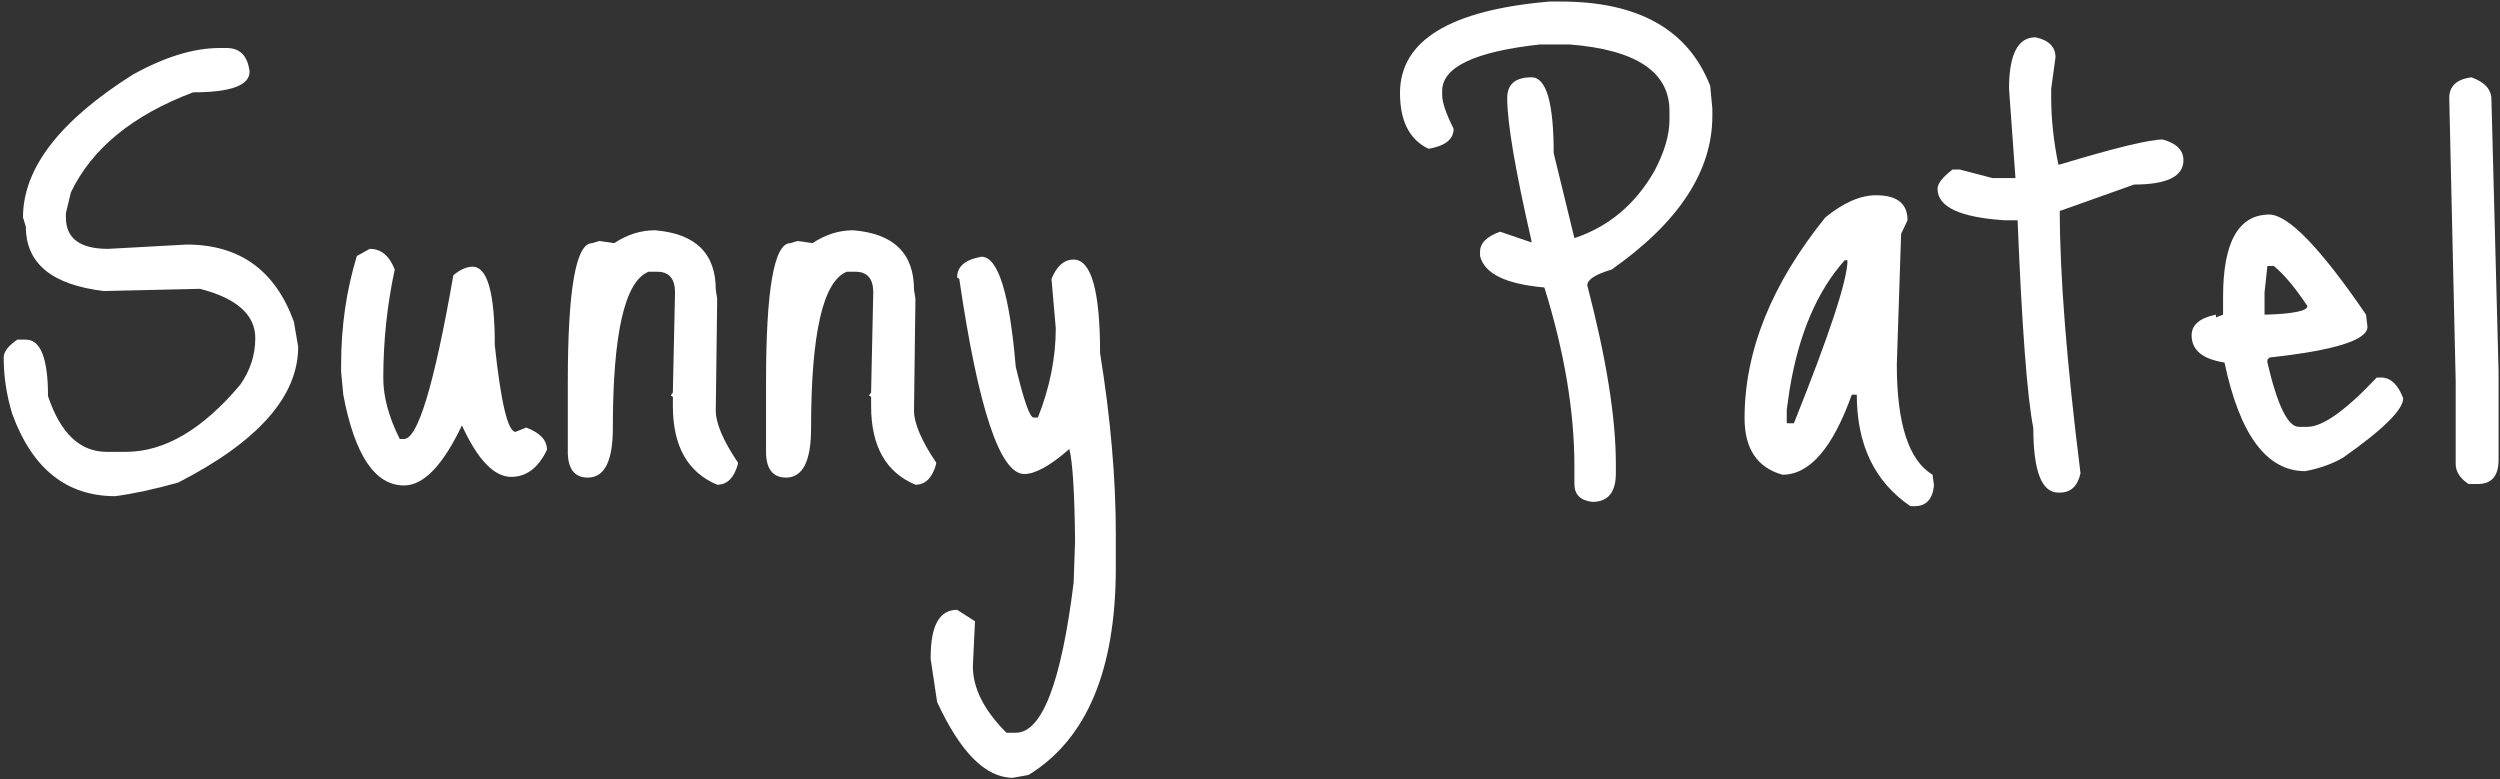
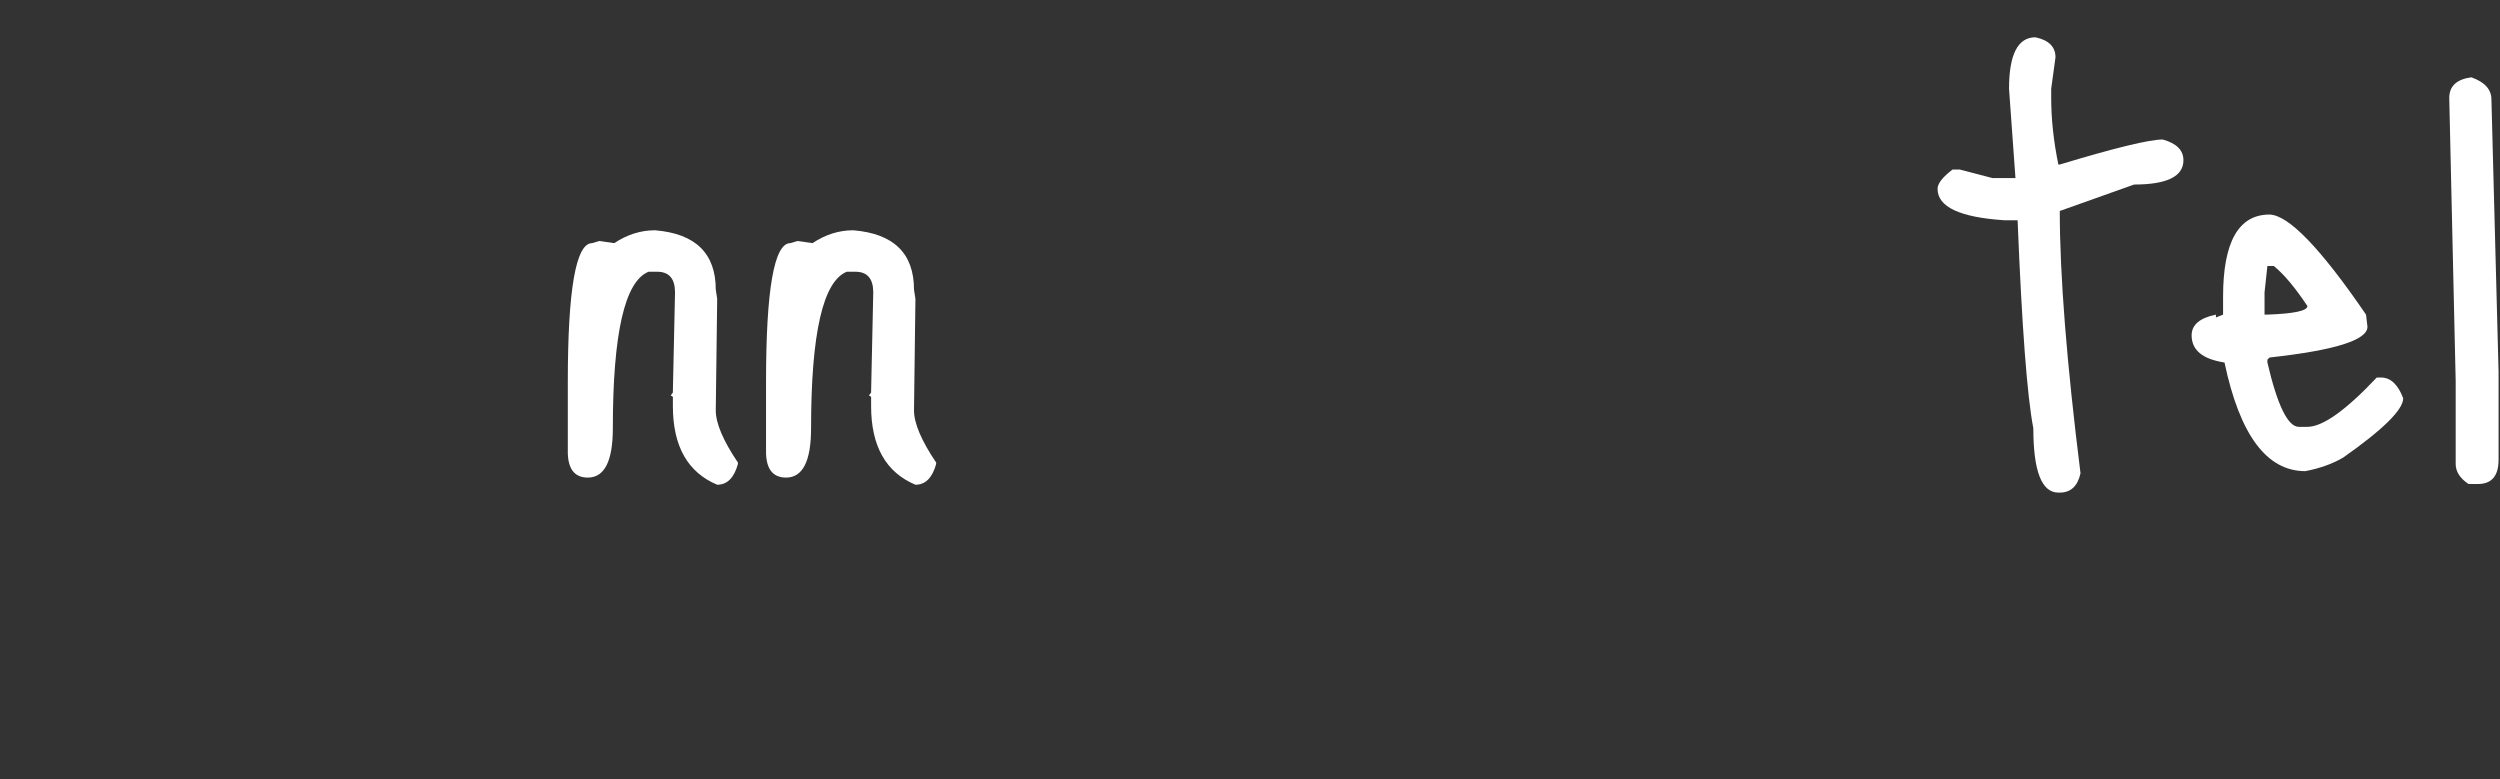
<svg xmlns="http://www.w3.org/2000/svg" width="552" height="172" viewBox="0 0 552 172" fill="none">
  <rect x="0" y="0" width="552" height="172" fill="#333333" stroke="none" />
  <path d="M545.687 17.072C548.633 18.124 550.106 19.755 550.106 21.964L551.684 82.093V101.505C551.684 105.082 550.159 106.871 547.107 106.871H545.056C543.162 105.608 542.215 104.135 542.215 102.452V84.145L540.795 21.648C540.795 19.018 542.425 17.492 545.687 17.072Z" fill="white" />
  <path d="M501.114 47.373C505.323 47.478 512.424 54.843 522.42 69.468L522.735 72.151C522.735 75.097 515.528 77.359 501.114 78.937L500.641 79.41V80.042C502.85 89.511 505.165 94.246 507.585 94.246H509.478C512.845 94.246 517.948 90.616 524.787 83.356H525.734C527.838 83.356 529.469 84.882 530.626 87.933C530.626 90.458 526.207 94.824 517.369 101.032C515.055 102.4 512.267 103.399 509.005 104.03C500.483 104.03 494.538 96.034 491.171 80.042C486.332 79.305 483.912 77.306 483.912 74.045C483.912 71.73 485.7 70.204 489.278 69.468V70.099L490.856 69.468V65.522C490.856 53.423 494.275 47.373 501.114 47.373ZM502.061 58.736H500.641L500.009 64.575V69.468H500.641C506.532 69.257 509.478 68.626 509.478 67.574C506.743 63.471 504.27 60.525 502.061 58.736Z" fill="white" />
  <path d="M449.433 8.234C452.379 8.865 453.852 10.338 453.852 12.653L452.905 19.597V21.648C452.905 26.278 453.431 31.17 454.483 36.326H454.799C467.004 32.643 474.579 30.802 477.525 30.802C480.576 31.644 482.102 33.169 482.102 35.379C482.102 38.956 478.472 40.745 471.212 40.745L454.799 46.584C454.799 60.788 456.325 80.094 459.376 104.504C458.744 107.345 457.219 108.765 454.799 108.765H454.483C450.801 108.765 448.96 104.03 448.96 94.561C447.592 87.512 446.435 72.203 445.488 48.636H442.647C432.757 48.004 427.812 45.69 427.812 41.691C427.812 40.534 428.917 39.114 431.126 37.43H432.704L439.964 39.324H445.014L443.594 19.597C443.594 12.021 445.54 8.234 449.433 8.234Z" fill="white" />
-   <path d="M414.24 43.112C418.87 43.112 421.184 44.953 421.184 48.635L419.764 51.634L418.817 80.515C418.817 93.561 421.447 101.663 426.708 104.819L427.024 107.186C426.708 110.238 425.288 111.763 422.763 111.763H421.816C413.925 106.397 409.979 98.191 409.979 87.143H408.874C404.666 98.927 399.563 104.819 393.566 104.819C387.99 103.241 385.201 99.085 385.201 92.351C385.201 77.516 391.146 62.734 403.035 48.004C407.033 44.742 410.768 43.112 414.24 43.112ZM395.144 86.039L394.513 90.457V93.456H396.091C403.982 73.781 407.927 61.787 407.927 57.473H407.296C401.194 64.312 397.143 73.834 395.144 86.039Z" fill="white" />
-   <path d="M342.104 0.343H344.63C361.779 0.343 372.774 6.55 377.614 18.965L378.087 24.015V25.594C378.087 37.798 370.67 49.109 355.835 59.525C352.258 60.577 350.469 61.734 350.469 62.997C354.677 79.095 356.782 92.246 356.782 102.452V104.504C356.782 108.712 355.046 110.816 351.574 110.816C348.943 110.501 347.628 109.186 347.628 106.871V102.925C347.628 90.826 345.419 77.674 341 63.471C332.477 62.734 327.743 60.419 326.796 56.526V55.58C326.796 53.686 328.269 52.213 331.215 51.16L338.159 53.528V53.212C334.582 37.641 332.793 27.119 332.793 21.648C332.793 18.597 334.582 17.071 338.159 17.071C341.421 17.071 343.051 22.648 343.051 33.8L347.628 52.581C355.204 50.056 361.095 45.111 365.304 37.746C367.513 33.537 368.618 29.802 368.618 26.541V24.489C368.618 15.861 361.253 10.969 346.523 9.812H340.053C325.639 11.39 318.431 14.809 318.431 20.07V21.017C318.431 22.595 319.273 25.068 320.957 28.434C320.957 30.749 319.115 32.222 315.433 32.853C311.224 30.854 309.12 26.751 309.12 20.544C309.12 8.97 320.115 2.236 342.104 0.343Z" fill="white" />
-   <path d="M216.701 56.684C220.383 56.684 222.908 64.785 224.276 80.988C226.065 88.459 227.38 92.194 228.221 92.194H229.168C231.799 85.565 233.114 78.989 233.114 72.466L232.167 61.577C233.324 58.736 234.955 57.315 237.059 57.315C240.952 57.315 242.899 64.207 242.899 77.99C245.213 92.299 246.371 105.608 246.371 117.918V125.336C246.371 147.957 239.953 163.213 227.117 171.103L223.645 171.735C217.647 171.735 212.071 166.158 206.916 155.006L205.495 145.537V145.063C205.495 138.119 207.442 134.647 211.335 134.647L215.28 137.172L214.807 147.115C214.807 151.955 217.279 156.847 222.224 161.792H224.276C230.063 161.792 234.324 150.745 237.059 128.65L237.375 119.496C237.27 108.87 236.849 102.084 236.112 99.138C231.904 102.82 228.59 104.661 226.17 104.661C220.804 104.661 216.017 90.3 211.808 61.577L211.335 61.261C211.335 58.841 213.123 57.315 216.701 56.684Z" fill="white" />
  <path d="M188.396 50.845C197.339 51.581 201.811 55.948 201.811 63.944L202.127 65.995L201.811 90.615C201.811 93.456 203.442 97.296 206.703 102.136V102.452C205.862 105.503 204.336 107.029 202.127 107.029C195.603 104.293 192.342 98.506 192.342 89.668V87.617L191.868 87.301L192.342 86.67V86.354L192.815 64.575C192.815 61.524 191.5 59.998 188.87 59.998H186.976C181.715 62.102 179.085 73.623 179.085 94.561C179.085 101.821 177.244 105.45 173.561 105.45C170.721 105.45 169.248 103.662 169.142 100.085V84.302C169.142 63.891 170.931 53.685 174.508 53.685L176.086 53.212L179.401 53.685C182.241 51.792 185.24 50.845 188.396 50.845Z" fill="white" />
  <path d="M144.626 50.845C153.569 51.581 158.041 55.948 158.041 63.944L158.356 65.995L158.041 90.615C158.041 93.456 159.672 97.296 162.933 102.136V102.452C162.091 105.503 160.566 107.029 158.356 107.029C151.833 104.293 148.572 98.506 148.572 89.668V87.617L148.098 87.301L148.572 86.67V86.354L149.045 64.575C149.045 61.524 147.73 59.998 145.1 59.998H143.206C137.945 62.102 135.315 73.623 135.315 94.561C135.315 101.821 133.473 105.45 129.791 105.45C126.95 105.45 125.477 103.662 125.372 100.085V84.302C125.372 63.891 127.161 53.685 130.738 53.685L132.316 53.212L135.63 53.685C138.471 51.792 141.47 50.845 144.626 50.845Z" fill="white" />
-   <path d="M78.792 56.526L81.633 54.948C84.158 54.948 85.999 56.474 87.156 59.525C85.473 67.311 84.631 75.307 84.631 83.513C84.631 87.617 85.841 92.088 88.261 96.928H89.208C92.259 96.928 95.889 84.881 100.098 60.787C101.571 59.525 102.991 58.894 104.359 58.894C107.62 58.894 109.251 64.68 109.251 76.254C110.619 88.984 112.144 95.35 113.828 95.35L116.195 94.403C119.246 95.56 120.772 97.191 120.772 99.295C118.878 103.293 116.248 105.293 112.881 105.293C109.093 105.293 105.463 101.505 101.991 93.93C97.783 102.767 93.522 107.186 89.208 107.186C82.79 107.186 78.318 100.505 75.793 87.143L75.32 82.093V80.515C75.32 72.098 76.477 64.102 78.792 56.526Z" fill="white" />
-   <path d="M48.478 10.601H50.056C53.002 10.601 54.686 12.337 55.106 15.809C55.106 18.86 50.95 20.385 42.639 20.385C29.277 25.436 20.281 32.801 15.652 42.48L14.547 47.057V48.004C14.547 52.633 17.651 54.948 23.858 54.948L41.218 54.001C52.897 54.001 60.788 59.683 64.891 71.046L65.838 76.569C65.838 87.511 57 97.507 39.325 106.555C34.064 108.028 29.434 109.028 25.436 109.554C14.705 109.554 7.129 103.504 2.71 91.404C1.448 87.301 0.816 83.145 0.816 78.937C0.816 77.674 1.816 76.359 3.815 74.991H5.709C8.97 74.991 10.601 79.147 10.601 87.459C13.337 95.665 17.651 99.769 23.543 99.769H27.804C36.326 99.769 44.743 94.824 53.055 84.934C55.264 81.777 56.369 78.358 56.369 74.675C56.369 69.52 52.318 65.89 44.217 63.786H43.586L22.911 64.259C11.443 62.892 5.709 58.157 5.709 50.056L5.078 48.004C5.078 37.167 13.179 26.646 29.382 16.44C36.431 12.547 42.797 10.601 48.478 10.601Z" fill="white" />
</svg>